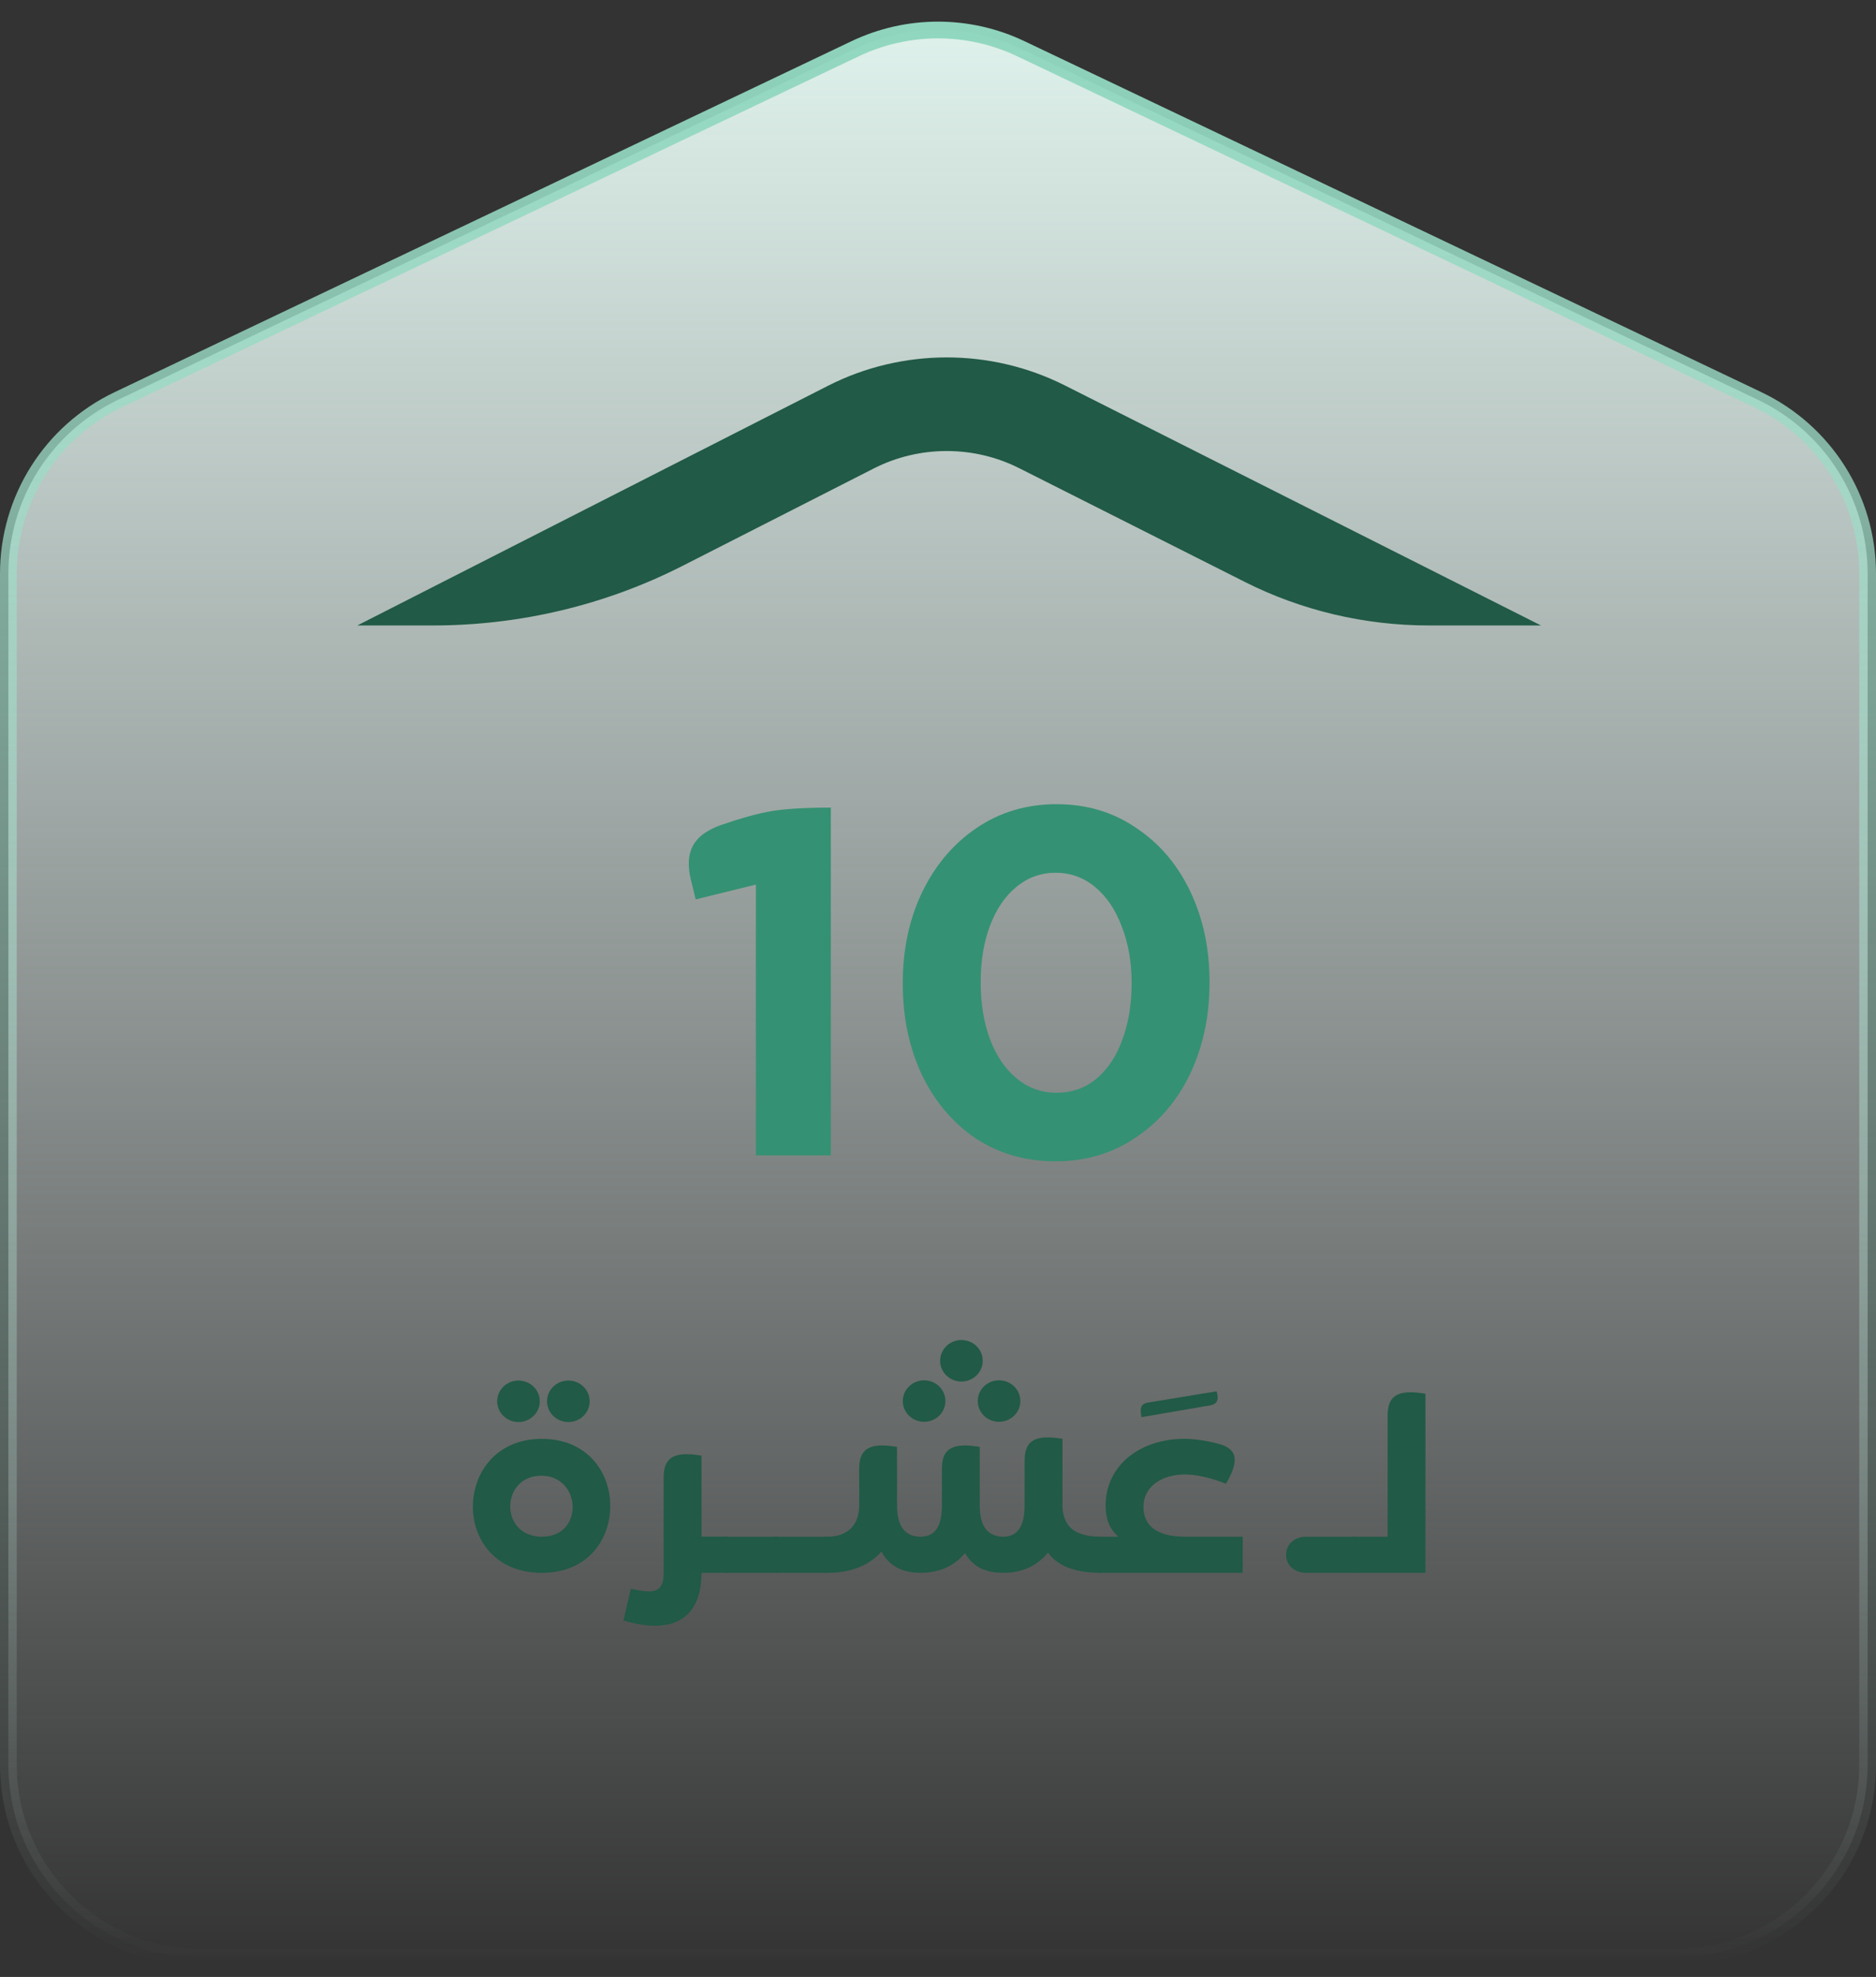
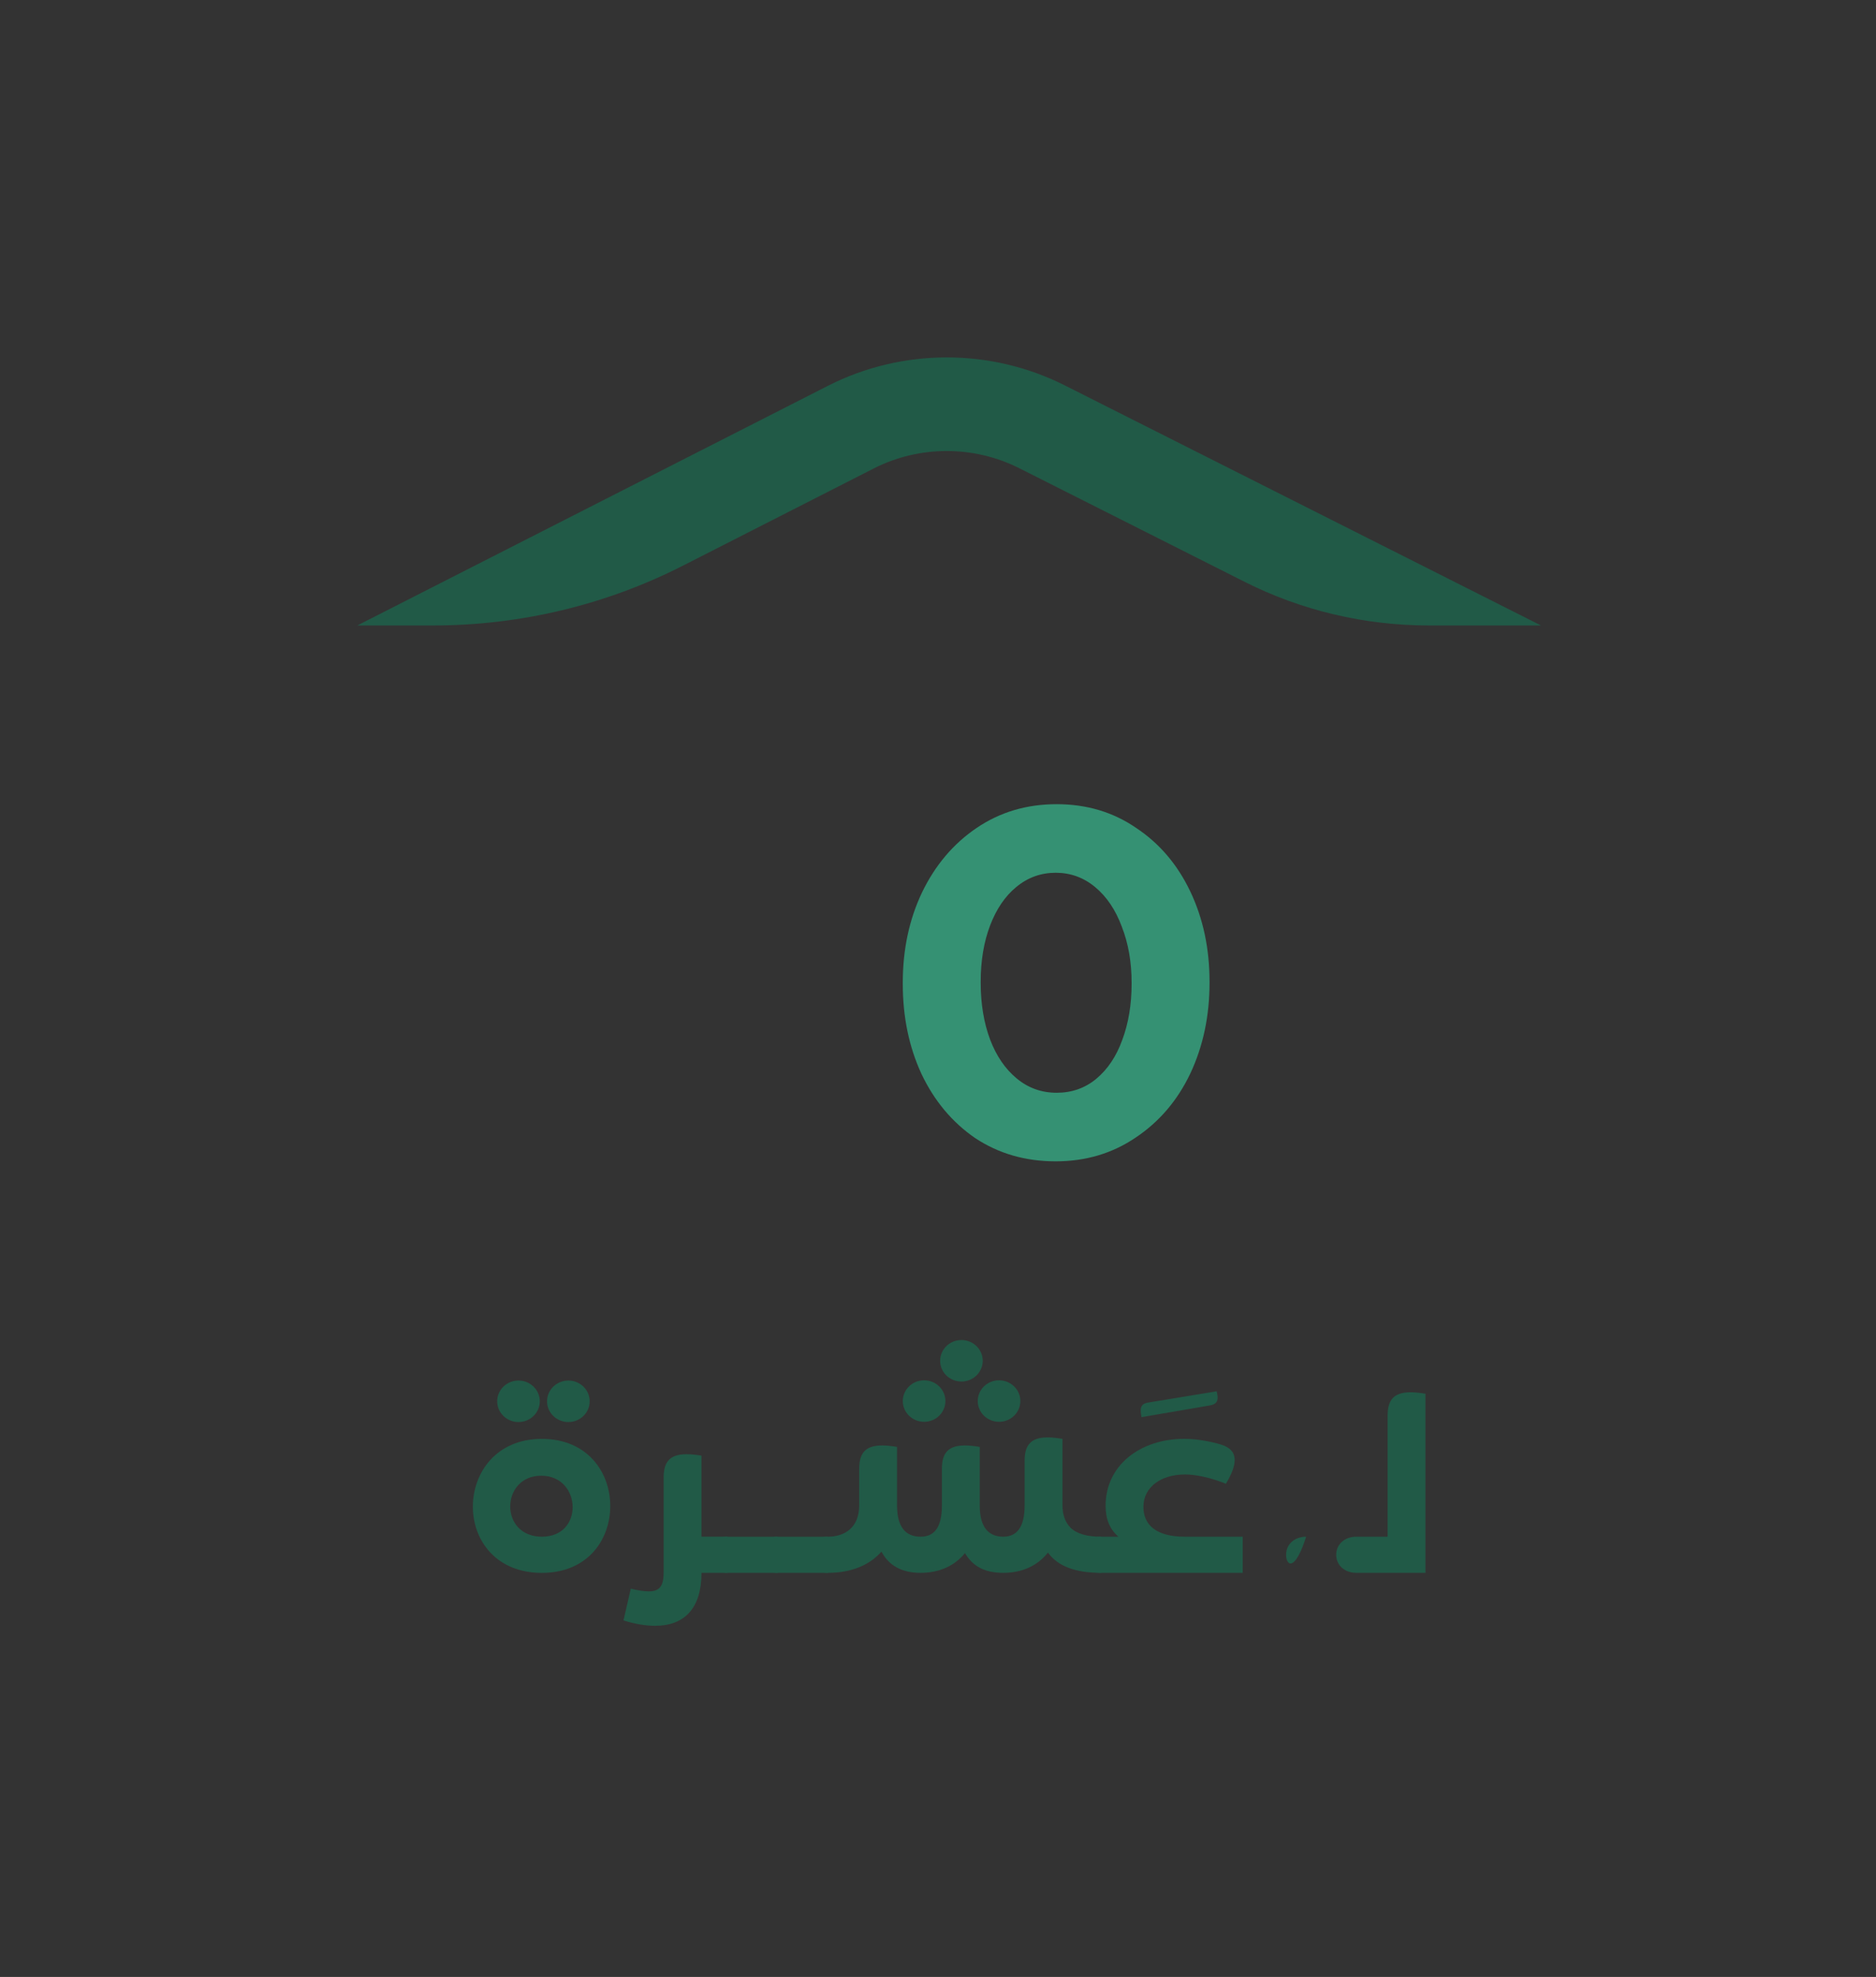
<svg xmlns="http://www.w3.org/2000/svg" width="112" height="118" viewBox="0 0 112 118" fill="none">
  <rect x="0" y="0" width="112" height="118" fill="#333333" stroke="none" />
-   <path d="M51.056 2.908C54.184 1.419 57.816 1.419 60.944 2.908L104.944 23.86C108.949 25.767 111.5 29.808 111.5 34.243V105.333C111.5 111.684 106.351 116.833 100 116.833H12C5.649 116.833 0.5 111.684 0.5 105.333V34.243C0.5 29.808 3.051 25.767 7.056 23.86L51.056 2.908Z" fill="url(#paint0_linear_40000514_23027)" stroke="url(#paint1_linear_40000514_23027)" />
  <path d="M40.736 33.782L52.166 27.961C54.877 26.58 58.128 26.575 60.844 27.943L74.315 34.733C77.704 36.441 81.477 37.333 85.308 37.333H92L63.567 23.002C59.133 20.768 53.847 20.777 49.423 23.031L21.333 37.333H25.854C31.044 37.333 36.156 36.112 40.738 33.78" fill="#215A47" />
  <path d="M63.025 69.318C61.219 69.318 59.619 68.856 58.225 67.934C56.851 66.992 55.782 65.716 55.016 64.106C54.27 62.496 53.897 60.7 53.897 58.718V58.659C53.897 56.676 54.28 54.88 55.045 53.27C55.831 51.641 56.92 50.355 58.314 49.413C59.707 48.471 61.297 48 63.084 48C64.87 48 66.45 48.471 67.824 49.413C69.218 50.336 70.297 51.602 71.063 53.212C71.829 54.821 72.211 56.617 72.211 58.6V58.659C72.211 60.641 71.829 62.447 71.063 64.076C70.297 65.686 69.208 66.962 67.795 67.904C66.401 68.847 64.811 69.318 63.025 69.318ZM63.084 65.225C63.987 65.225 64.772 64.95 65.439 64.4C66.126 63.831 66.646 63.056 67 62.074C67.373 61.073 67.559 59.954 67.559 58.718V58.659C67.559 57.422 67.363 56.303 66.97 55.302C66.597 54.301 66.067 53.516 65.38 52.947C64.693 52.377 63.908 52.093 63.025 52.093C62.142 52.093 61.356 52.377 60.669 52.947C60.002 53.496 59.482 54.262 59.109 55.243C58.736 56.225 58.549 57.344 58.549 58.6V58.659C58.549 59.915 58.736 61.044 59.109 62.045C59.482 63.026 60.012 63.802 60.699 64.371C61.386 64.94 62.181 65.225 63.084 65.225Z" fill="#359173" />
-   <path d="M41.24 52.476C41.161 52.161 41.122 51.847 41.122 51.533C41.122 50.984 41.279 50.523 41.593 50.15C41.907 49.776 42.398 49.472 43.065 49.237C44.263 48.825 45.264 48.55 46.069 48.412C46.893 48.275 48.071 48.206 49.602 48.206V68.964H45.127V52.8L41.534 53.683L41.24 52.476Z" fill="#359173" />
  <path d="M28.231 89.933C28.231 87.908 29.622 85.884 32.348 85.884C35.073 85.884 36.433 87.879 36.433 89.89C36.433 91.902 35.086 93.882 32.348 93.882C29.609 93.882 28.231 91.929 28.231 89.934V89.933ZM29.683 83.641C29.683 82.956 30.252 82.402 30.954 82.402C31.657 82.402 32.226 82.956 32.226 83.641C32.226 84.325 31.657 84.879 30.954 84.879C30.252 84.879 29.683 84.325 29.683 83.641ZM34.188 89.962C34.188 89.029 33.544 88.083 32.316 88.083C31.089 88.083 30.461 89.001 30.461 89.918C30.461 90.834 31.091 91.723 32.348 91.723C33.605 91.723 34.188 90.849 34.188 89.96V89.962ZM32.66 83.641C32.66 82.956 33.229 82.402 33.932 82.402C34.635 82.402 35.204 82.956 35.204 83.641C35.204 84.325 34.635 84.879 33.932 84.879C33.229 84.879 32.66 84.325 32.66 83.641Z" fill="#215A47" />
  <path d="M43.437 91.725V93.88H41.88C41.88 95.993 40.863 97.04 39.111 97.04C38.557 97.04 37.913 96.939 37.224 96.719L37.659 94.826C38.093 94.927 38.452 94.986 38.737 94.986C39.335 94.986 39.62 94.71 39.62 93.878V88.197C39.62 87.264 39.979 86.799 40.997 86.799C41.236 86.799 41.536 86.828 41.88 86.885V91.721H43.437V91.725Z" fill="#215A47" />
  <path d="M43.437 91.725H46.431V93.88H43.437C42.749 93.88 42.239 93.429 42.239 92.802C42.239 92.174 42.747 91.723 43.437 91.723V91.725Z" fill="#215A47" />
  <path d="M46.429 91.725H49.423V93.88H46.429C45.741 93.88 45.231 93.429 45.231 92.802C45.231 92.174 45.739 91.723 46.429 91.723V91.725Z" fill="#215A47" />
  <path d="M65.737 91.725V93.88C64.151 93.88 63.133 93.459 62.565 92.671C61.952 93.444 61.038 93.88 59.9 93.88C58.763 93.88 58.06 93.472 57.611 92.7C56.998 93.459 56.084 93.88 54.961 93.88C53.838 93.88 53.06 93.444 52.626 92.612C51.908 93.427 50.815 93.88 49.424 93.88C48.735 93.88 48.226 93.429 48.226 92.802C48.226 92.174 48.733 91.723 49.424 91.723C50.441 91.723 51.295 91.169 51.295 89.859V87.675C51.295 86.742 51.654 86.276 52.672 86.276C52.911 86.276 53.211 86.305 53.555 86.363V89.859C53.555 91.14 54.063 91.723 54.961 91.723C55.769 91.723 56.233 91.184 56.233 89.859V87.675C56.233 86.742 56.591 86.276 57.609 86.276C57.848 86.276 58.148 86.305 58.492 86.363V89.859C58.492 91.14 59.002 91.723 59.9 91.723C60.693 91.723 61.172 91.169 61.172 89.859V87.194C61.172 86.261 61.531 85.796 62.548 85.796C62.788 85.796 63.087 85.825 63.432 85.882V89.859C63.432 90.442 63.612 90.879 63.91 91.184C64.3 91.563 64.928 91.723 65.736 91.723L65.737 91.725ZM53.899 83.626C53.899 82.942 54.468 82.388 55.171 82.388C55.874 82.388 56.442 82.942 56.442 83.626C56.442 84.311 55.874 84.865 55.171 84.865C54.468 84.865 53.899 84.311 53.899 83.626ZM56.128 81.223C56.128 80.538 56.696 79.984 57.399 79.984C58.102 79.984 58.671 80.538 58.671 81.223C58.671 81.907 58.102 82.461 57.399 82.461C56.696 82.461 56.128 81.907 56.128 81.223ZM58.373 83.626C58.373 82.942 58.941 82.388 59.644 82.388C60.347 82.388 60.916 82.942 60.916 83.626C60.916 84.311 60.347 84.865 59.644 84.865C58.941 84.865 58.373 84.311 58.373 83.626Z" fill="#215A47" />
  <path d="M68.102 84.208C68.102 83.873 68.266 83.757 68.566 83.713L72.636 83.043C72.666 83.188 72.697 83.304 72.697 83.407C72.697 83.713 72.533 83.829 72.233 83.887L68.148 84.587C68.119 84.441 68.104 84.311 68.104 84.208H68.102Z" fill="#215A47" />
  <path d="M74.193 93.88H65.737C65.079 93.88 64.539 93.4 64.539 92.802C64.539 92.204 65.079 91.723 65.737 91.723H66.77C66.245 91.272 66.006 90.66 66.006 89.874C66.006 87.471 68.056 85.882 70.706 85.882C71.275 85.882 71.948 85.971 72.666 86.158C73.34 86.319 73.713 86.609 73.713 87.148C73.713 87.498 73.549 87.964 73.189 88.562C72.246 88.183 71.363 88.008 70.749 88.008C69.343 88.008 68.264 88.737 68.264 89.946C68.264 91.009 69.013 91.723 70.734 91.723H74.192V93.878L74.193 93.88Z" fill="#215A47" />
-   <path d="M77.979 91.725H80.973V93.88H77.979C77.29 93.88 76.781 93.429 76.781 92.802C76.781 92.174 77.288 91.723 77.979 91.723V91.725Z" fill="#215A47" />
+   <path d="M77.979 91.725H80.973H77.979C77.29 93.88 76.781 93.429 76.781 92.802C76.781 92.174 77.288 91.723 77.979 91.723V91.725Z" fill="#215A47" />
  <path d="M82.843 84.5C82.843 83.567 83.201 83.102 84.219 83.102C84.458 83.102 84.758 83.131 85.102 83.19V93.88H80.971C80.283 93.88 79.773 93.429 79.773 92.802C79.773 92.174 80.281 91.723 80.971 91.723H82.843V84.498V84.5Z" fill="#215A47" />
  <defs>
    <linearGradient id="paint0_linear_40000514_23027" x1="56" y1="0" x2="56" y2="117.333" gradientUnits="userSpaceOnUse">
      <stop stop-color="#E1F4EE" />
      <stop offset="1" stop-color="#F5FFFF" stop-opacity="0" />
    </linearGradient>
    <linearGradient id="paint1_linear_40000514_23027" x1="56" y1="0" x2="56" y2="117.333" gradientUnits="userSpaceOnUse">
      <stop stop-color="#8FD6BE" />
      <stop offset="1" stop-color="#C7EADF" stop-opacity="0" />
    </linearGradient>
  </defs>
</svg>